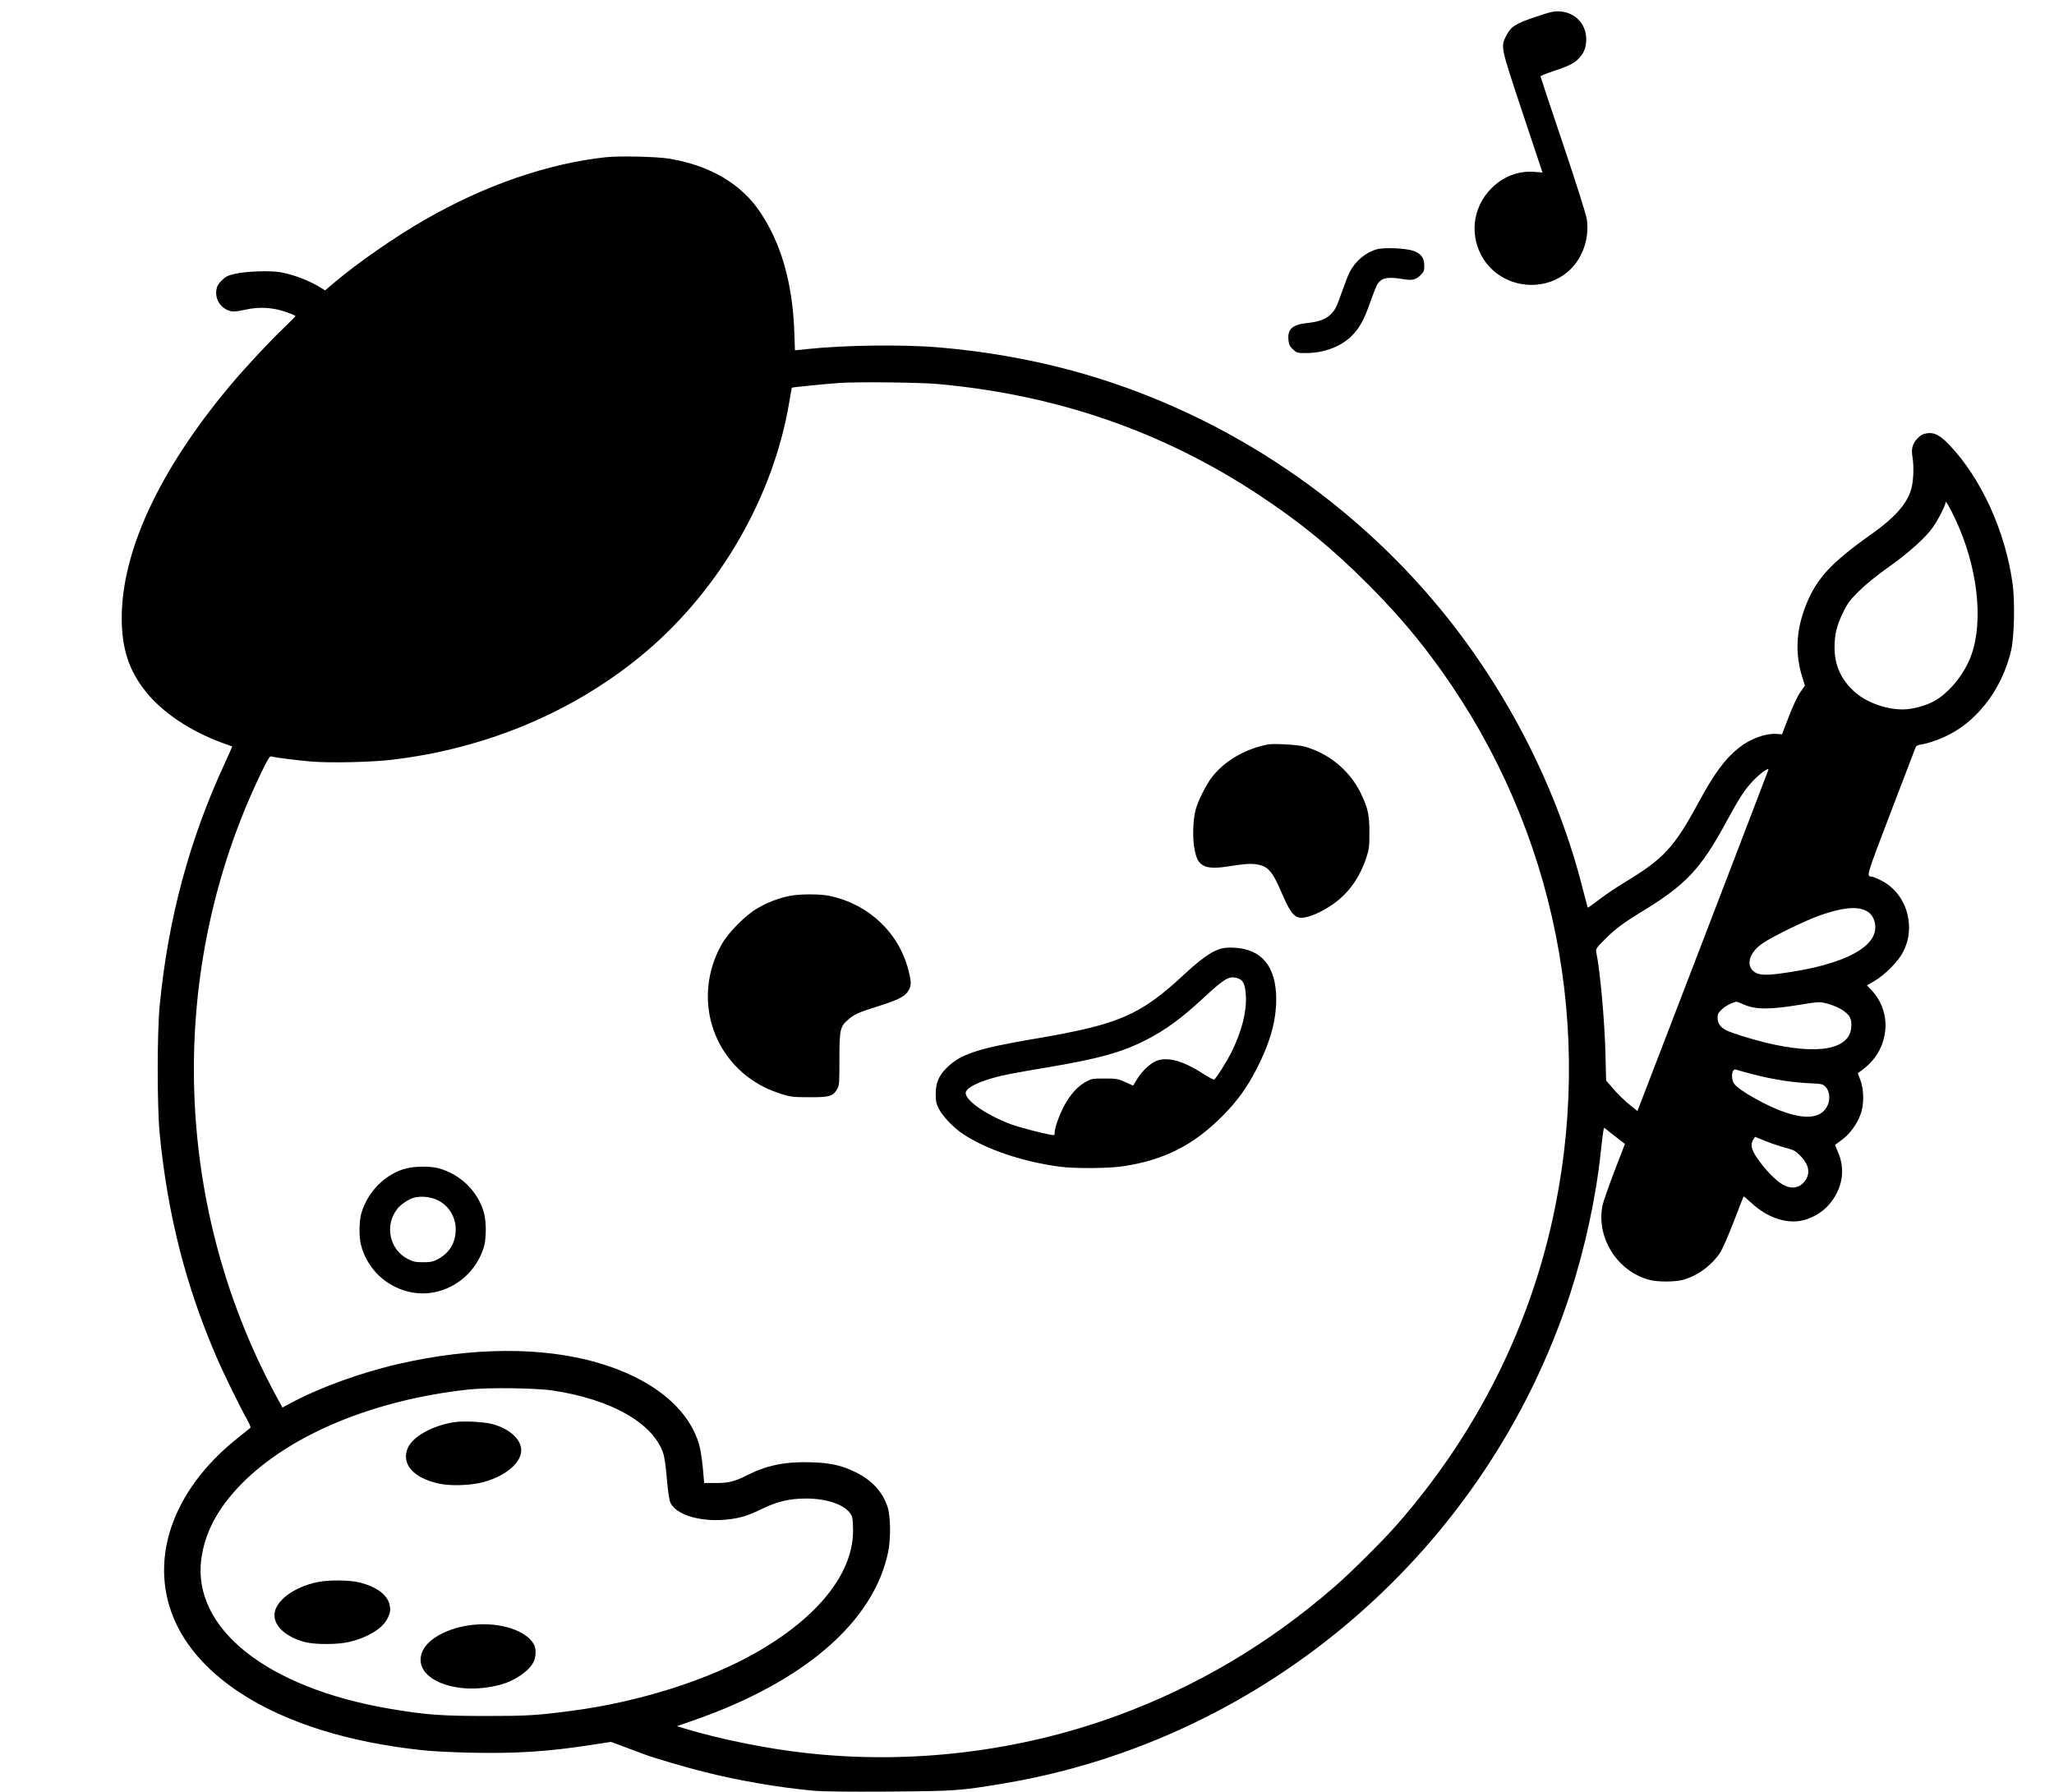
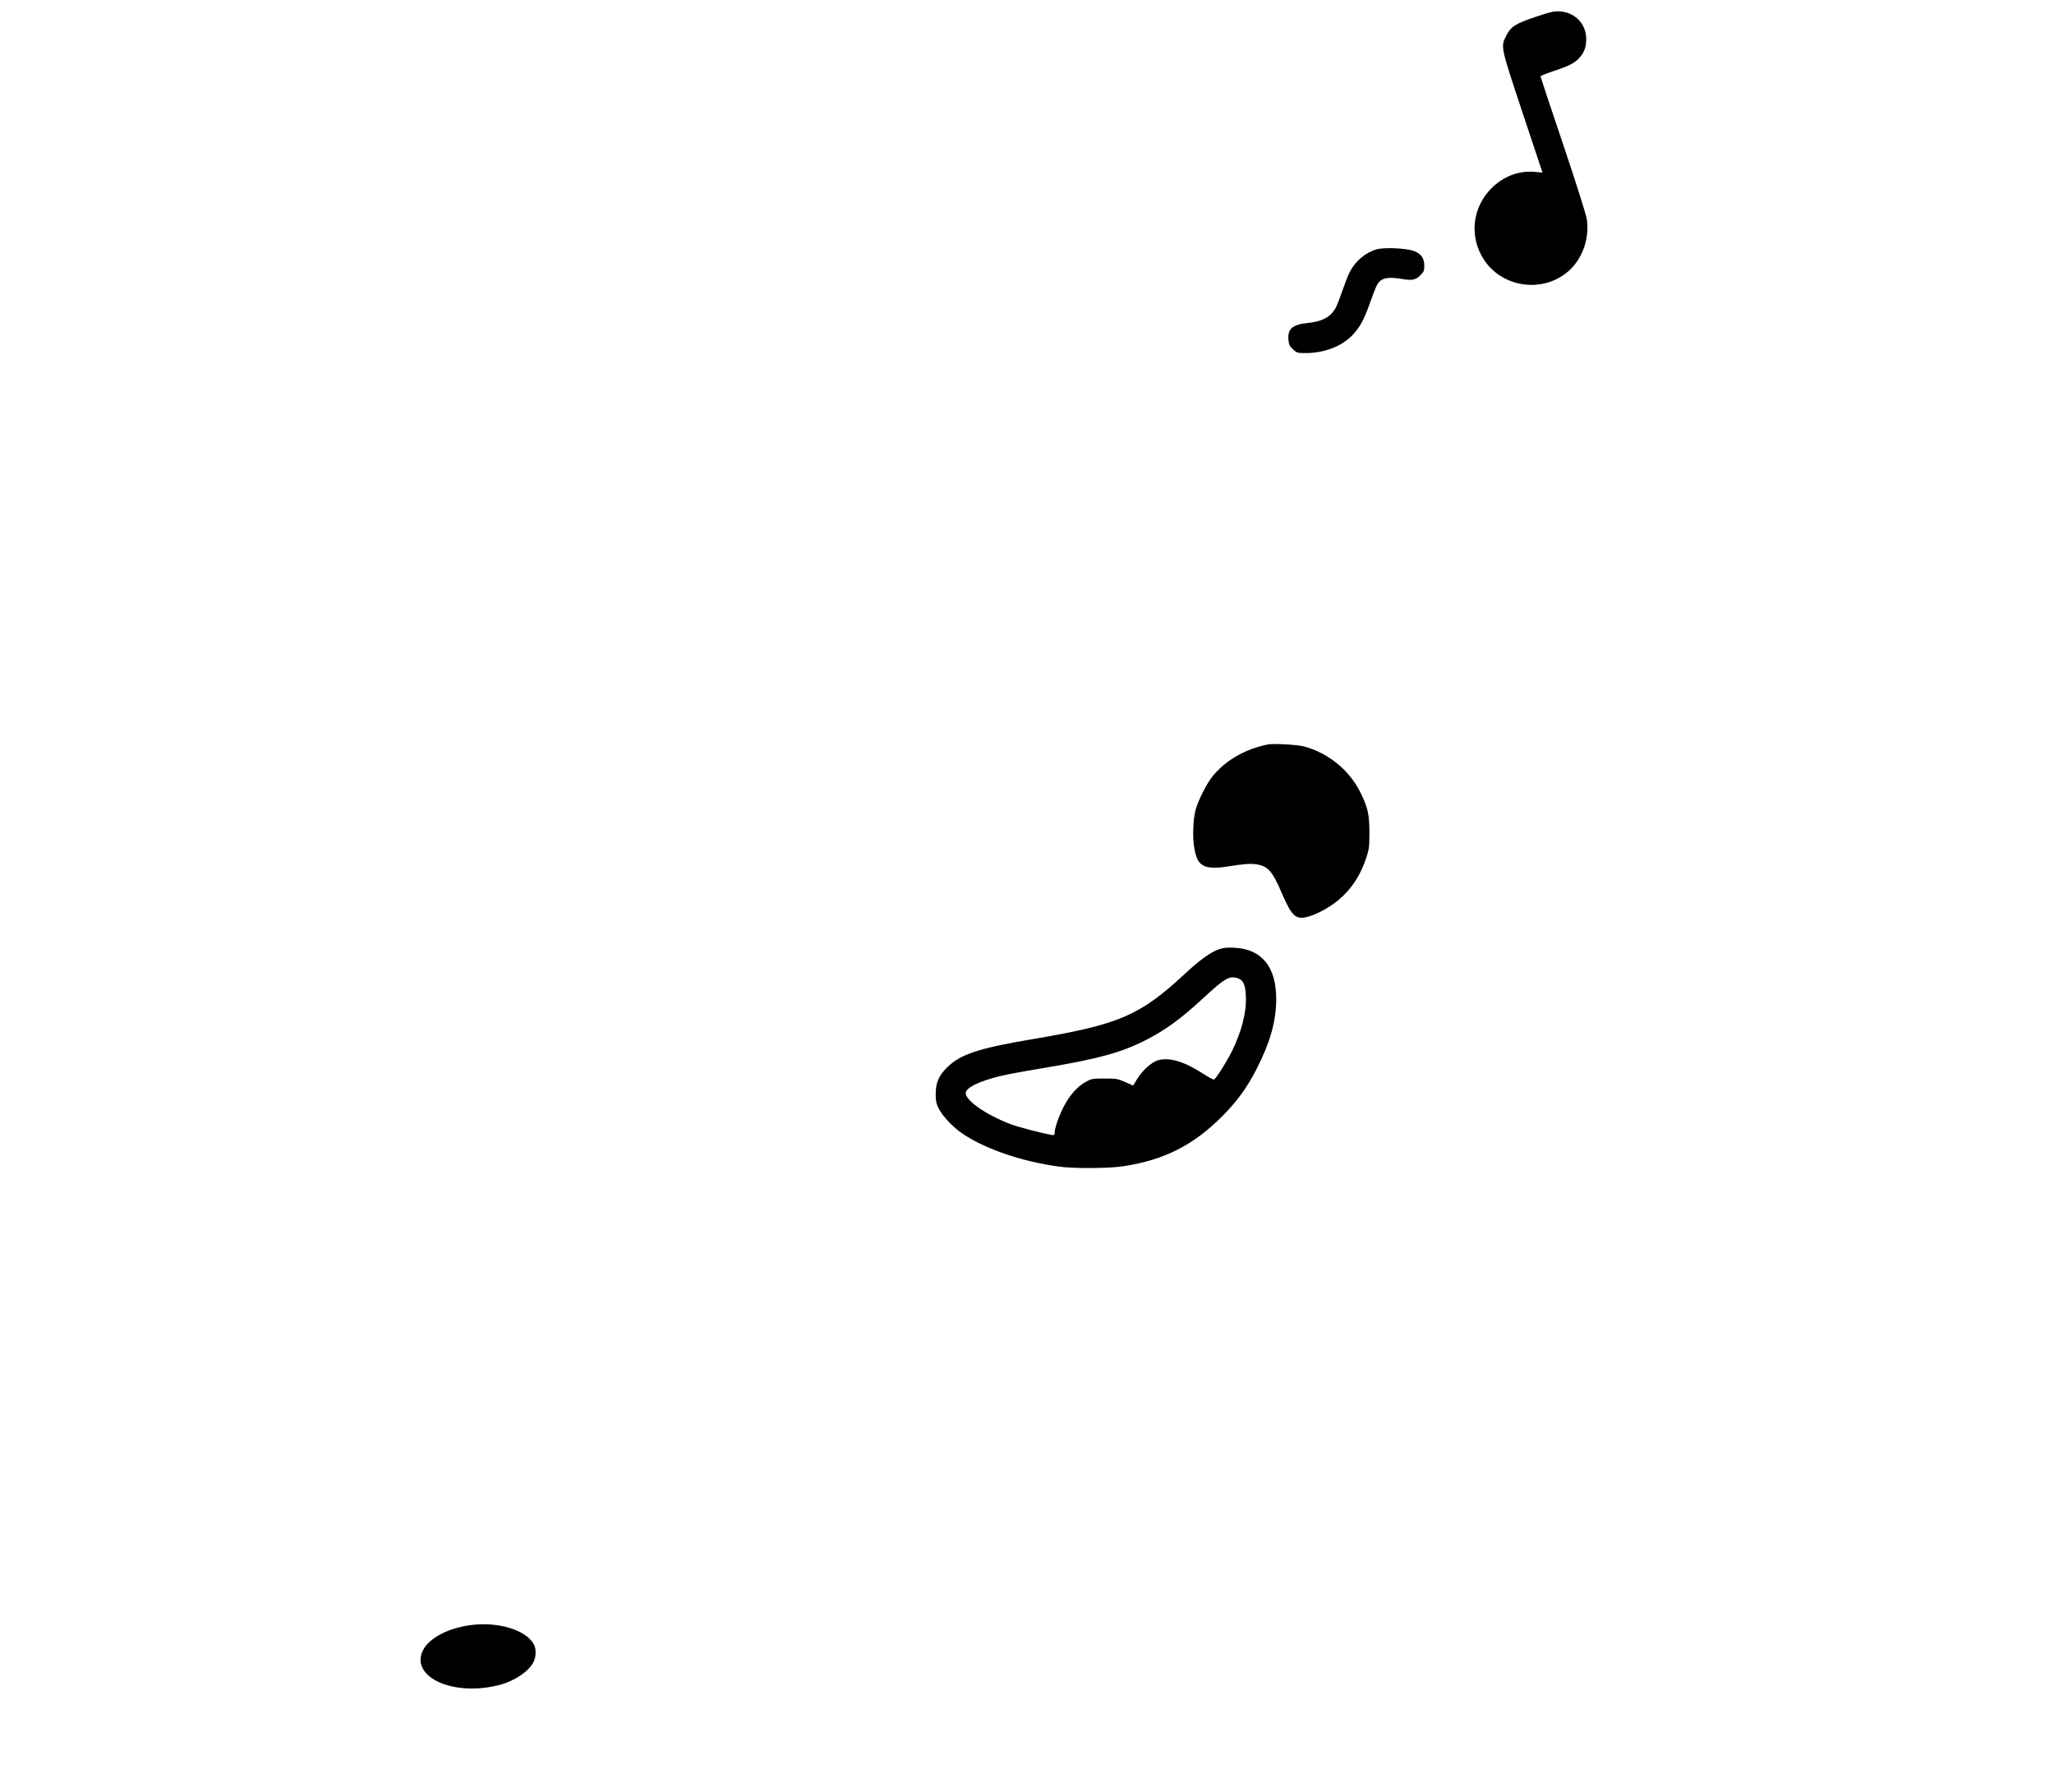
<svg xmlns="http://www.w3.org/2000/svg" version="1.0" width="1856pt" height="1619pt" viewBox="0 0 1856 1619" preserveAspectRatio="xMidYMid meet">
  <g transform="translate(0,1619) scale(0.1,-0.1)" fill="#000000" stroke="none">
    <path d="M13880 16039 c-186 -62 -228 -89 -270 -172 -51 -101 -51 -97 149 -699 l179 -537 -69 6 c-146 12 -283 -39 -392 -148 -176 -176 -203 -442 -66 -649 165 -246 517 -299 748 -112 134 109 205 297 180 478 -6 43 -87 300 -214 678 -113 334 -205 612 -205 616 0 5 51 25 113 46 145 48 195 73 239 122 44 48 62 100 61 172 -1 134 -101 238 -238 247 -52 3 -81 -3 -215 -48z" />
-     <path d="M5470 14769 c-522 -57 -1092 -254 -1630 -564 -267 -153 -599 -383 -819 -568 l-84 -71 -36 23 c-105 65 -247 120 -366 141 -93 17 -316 9 -415 -15 -63 -15 -82 -24 -117 -59 -31 -32 -43 -52 -48 -87 -13 -85 41 -166 124 -189 30 -8 57 -5 132 11 145 32 275 21 417 -36 23 -9 42 -19 42 -22 0 -2 -51 -53 -113 -113 -134 -128 -359 -371 -487 -525 -632 -758 -970 -1486 -970 -2089 0 -277 65 -475 217 -665 150 -188 400 -356 688 -462 50 -18 91 -34 93 -34 1 -1 -30 -71 -69 -156 -319 -691 -510 -1401 -586 -2184 -24 -255 -24 -905 0 -1160 71 -727 236 -1377 514 -2018 67 -155 212 -451 277 -566 20 -35 33 -68 29 -72 -4 -4 -54 -44 -111 -89 -609 -482 -823 -1132 -557 -1688 111 -231 307 -442 575 -618 411 -270 983 -449 1655 -519 83 -9 283 -19 445 -22 406 -8 690 11 1088 73 l163 25 137 -51 c75 -28 154 -57 174 -65 73 -28 373 -116 530 -155 311 -79 673 -141 988 -170 85 -8 305 -10 685 -8 611 5 634 7 1032 73 2378 398 4369 2118 5121 4425 134 412 235 880 277 1285 9 88 20 173 23 188 l7 28 60 -48 c34 -26 76 -59 94 -73 l34 -26 -96 -249 c-52 -138 -100 -274 -106 -303 -61 -293 132 -601 425 -677 75 -19 223 -19 298 0 133 35 267 133 343 253 19 30 73 154 120 276 46 121 86 223 88 225 3 2 36 -26 76 -63 133 -123 299 -182 439 -157 92 17 191 72 251 140 128 143 159 325 84 488 -14 31 -24 57 -23 59 2 1 30 22 64 47 68 50 130 134 165 225 33 84 33 224 0 311 l-24 64 29 21 c133 96 206 220 220 375 12 124 -35 258 -122 351 l-44 47 67 39 c95 54 220 182 260 264 39 80 52 136 53 220 0 182 -98 348 -253 425 -38 19 -77 35 -86 35 -48 1 -46 5 174 581 118 310 219 574 224 585 7 16 22 23 55 28 69 11 180 51 263 96 264 142 468 424 545 750 29 124 36 442 14 605 -66 474 -281 947 -568 1251 -88 92 -138 119 -206 109 -35 -5 -56 -16 -83 -44 -47 -47 -61 -95 -48 -169 14 -86 10 -209 -9 -283 -36 -138 -146 -263 -372 -423 -354 -251 -486 -394 -580 -630 -91 -227 -102 -442 -34 -656 l23 -75 -41 -59 c-26 -37 -66 -121 -104 -220 l-62 -161 -39 3 c-107 9 -246 -41 -353 -127 -126 -101 -222 -232 -370 -506 -210 -388 -310 -496 -644 -698 -77 -47 -179 -114 -225 -149 -113 -86 -121 -91 -125 -87 -1 2 -22 81 -46 174 -227 897 -677 1781 -1279 2515 -857 1044 -2032 1807 -3329 2160 -379 103 -782 174 -1197 210 -326 29 -866 22 -1201 -14 l-111 -11 -6 175 c-17 436 -118 789 -308 1073 -170 255 -452 421 -819 483 -113 19 -457 27 -580 13z m3005 -2049 c1074 -97 2037 -430 2905 -1005 373 -247 651 -474 976 -799 229 -230 398 -423 570 -651 1073 -1425 1479 -3218 1128 -4973 -213 -1067 -705 -2053 -1439 -2887 -120 -137 -415 -430 -555 -551 -591 -514 -1243 -901 -1965 -1166 -888 -326 -1871 -444 -2817 -337 -352 39 -775 125 -1088 220 l-73 22 149 52 c1001 349 1628 891 1759 1520 25 120 23 320 -4 406 -44 139 -145 248 -296 320 -121 58 -217 80 -383 86 -234 9 -408 -24 -585 -114 -120 -60 -171 -73 -293 -73 l-101 0 -12 135 c-7 75 -21 168 -32 206 -93 334 -428 606 -924 748 -497 143 -1127 139 -1785 -11 -341 -77 -725 -216 -985 -357 l-73 -39 -71 131 c-926 1732 -973 3834 -123 5600 57 119 79 156 91 153 35 -11 234 -36 366 -47 172 -14 537 -6 725 16 871 103 1673 445 2305 983 667 569 1144 1401 1286 2244 12 73 23 134 24 135 2 4 306 34 430 43 163 11 731 5 890 -10z m9193 -1220 c199 -423 257 -907 147 -1223 -58 -169 -199 -345 -336 -421 -80 -44 -200 -76 -286 -76 -157 0 -335 66 -442 165 -118 110 -174 237 -174 395 0 119 19 197 79 320 40 82 60 108 143 190 60 60 159 140 265 215 183 130 332 263 401 360 46 64 115 199 115 225 0 22 36 -40 88 -150z m-1690 -2269 c-1 -5 -268 -700 -592 -1545 l-590 -1535 -45 36 c-68 53 -137 121 -190 184 l-48 56 -6 244 c-9 311 -47 737 -83 916 -6 28 1 38 77 115 95 95 169 150 346 258 387 236 524 382 752 804 115 212 162 285 236 365 70 75 156 136 143 102z m881 -1269 c44 -21 70 -57 82 -110 47 -211 -270 -381 -852 -458 -153 -20 -210 -14 -251 26 -63 63 -22 173 94 250 94 63 381 202 512 249 200 70 333 84 415 43z m-1103 -848 c109 -48 240 -48 530 1 117 20 155 23 192 15 114 -25 210 -78 238 -132 11 -22 15 -49 12 -89 -15 -203 -300 -254 -773 -140 -141 35 -305 86 -357 112 -52 26 -78 64 -78 112 0 34 6 46 39 77 32 31 98 65 132 69 4 1 33 -11 65 -25z m79 -630 c180 -46 345 -73 502 -81 128 -6 133 -7 159 -34 41 -43 45 -123 10 -183 -56 -96 -182 -112 -375 -47 -159 53 -410 193 -459 256 -36 46 -24 146 16 130 9 -4 76 -22 147 -41z m299 -665 c68 -17 88 -27 124 -62 84 -81 104 -160 57 -230 -50 -73 -125 -87 -210 -38 -61 35 -162 140 -228 238 -53 77 -62 123 -34 167 l16 24 97 -39 c53 -22 133 -48 178 -60z m-11134 -2194 c523 -80 896 -291 991 -561 13 -35 25 -119 35 -237 11 -127 21 -193 33 -217 68 -136 377 -196 651 -125 36 9 115 41 175 71 133 66 251 94 400 94 177 0 334 -51 392 -127 26 -33 28 -45 31 -138 13 -393 -298 -795 -872 -1125 -437 -251 -1068 -450 -1676 -529 -312 -41 -401 -46 -770 -46 -401 0 -547 11 -866 65 -1112 189 -1788 726 -1705 1354 33 242 151 463 366 681 437 442 1189 755 2040 849 182 21 618 15 775 -9z" />
    <path d="M11460 9464 c-207 -40 -389 -145 -506 -292 -53 -67 -126 -212 -150 -297 -25 -92 -30 -264 -10 -360 19 -90 34 -118 79 -145 37 -23 114 -26 215 -10 149 24 212 29 268 20 102 -17 141 -61 224 -255 93 -215 128 -247 235 -219 83 21 201 86 281 153 116 97 198 223 250 381 25 76 28 99 28 225 0 164 -13 224 -79 360 -98 202 -289 360 -510 420 -59 16 -274 28 -325 19z" />
-     <path d="M7130 8094 c-97 -20 -198 -59 -286 -111 -108 -62 -263 -219 -323 -326 -266 -473 -93 -1051 386 -1291 40 -20 112 -48 160 -63 79 -24 104 -27 248 -27 181 -1 211 8 250 74 19 33 20 52 20 270 0 266 6 294 79 357 53 47 92 65 261 118 206 65 258 93 291 157 19 37 18 75 -7 171 -87 340 -359 597 -712 672 -86 19 -280 18 -367 -1z" />
    <path d="M11012 7612 c-77 -28 -170 -95 -312 -227 -399 -370 -587 -451 -1345 -580 -516 -87 -675 -139 -799 -262 -73 -71 -101 -139 -101 -238 1 -68 5 -88 29 -135 37 -70 132 -169 217 -226 209 -139 536 -250 869 -295 139 -19 451 -17 585 4 367 57 630 190 890 452 132 132 222 256 309 425 124 242 178 435 178 635 -1 292 -132 451 -382 462 -65 3 -97 -1 -138 -15z m177 -263 c46 -16 64 -58 69 -160 7 -143 -38 -318 -128 -501 -46 -92 -139 -240 -159 -252 -5 -4 -51 21 -102 54 -169 109 -302 149 -405 120 -58 -17 -141 -91 -189 -170 l-36 -59 -72 32 c-67 30 -79 32 -187 32 -109 0 -118 -2 -168 -30 -105 -57 -195 -182 -256 -353 -14 -40 -26 -86 -26 -102 0 -28 -2 -29 -32 -24 -80 14 -288 68 -359 94 -242 90 -443 236 -409 299 28 53 180 114 385 155 72 14 227 42 345 61 464 78 673 135 893 247 179 92 316 191 517 377 202 187 239 208 319 180z" />
-     <path d="M3676 5634 c-189 -46 -354 -209 -411 -407 -20 -68 -22 -211 -4 -282 48 -194 193 -350 384 -413 304 -102 636 79 729 397 20 70 21 218 1 295 -52 198 -213 357 -415 411 -69 18 -206 18 -284 -1z m279 -288 c107 -53 171 -165 162 -288 -7 -109 -63 -194 -162 -246 -42 -22 -63 -27 -130 -27 -68 0 -89 4 -137 28 -168 82 -216 305 -98 454 30 39 95 83 143 99 62 20 156 12 222 -20z" />
-     <path d="M4105 3340 c-199 -31 -377 -131 -421 -235 -60 -144 52 -271 286 -321 93 -20 247 -17 358 5 214 45 382 174 382 296 0 103 -112 201 -271 240 -80 19 -254 27 -334 15z" />
-     <path d="M2870 1895 c-219 -45 -389 -174 -390 -298 -1 -102 105 -198 271 -243 91 -25 297 -25 404 0 157 36 291 115 339 199 33 58 38 89 25 142 -22 87 -118 158 -267 196 -90 23 -280 25 -382 4z" />
    <path d="M4277 1509 c-215 -22 -400 -117 -456 -232 -117 -242 279 -420 694 -311 132 34 263 122 305 205 24 45 26 119 6 158 -66 127 -304 206 -549 180z" />
    <path d="M12439 13937 c-100 -28 -193 -107 -243 -205 -14 -27 -43 -101 -65 -165 -22 -63 -48 -132 -59 -153 -45 -87 -121 -129 -261 -143 -135 -14 -180 -56 -168 -158 4 -38 12 -54 41 -80 34 -32 39 -33 119 -33 160 0 316 59 412 156 69 70 110 143 161 289 24 68 53 143 64 165 35 69 93 83 238 58 83 -14 115 -7 159 37 28 28 33 40 33 83 0 71 -30 112 -100 136 -71 24 -265 32 -331 13z" />
  </g>
</svg>